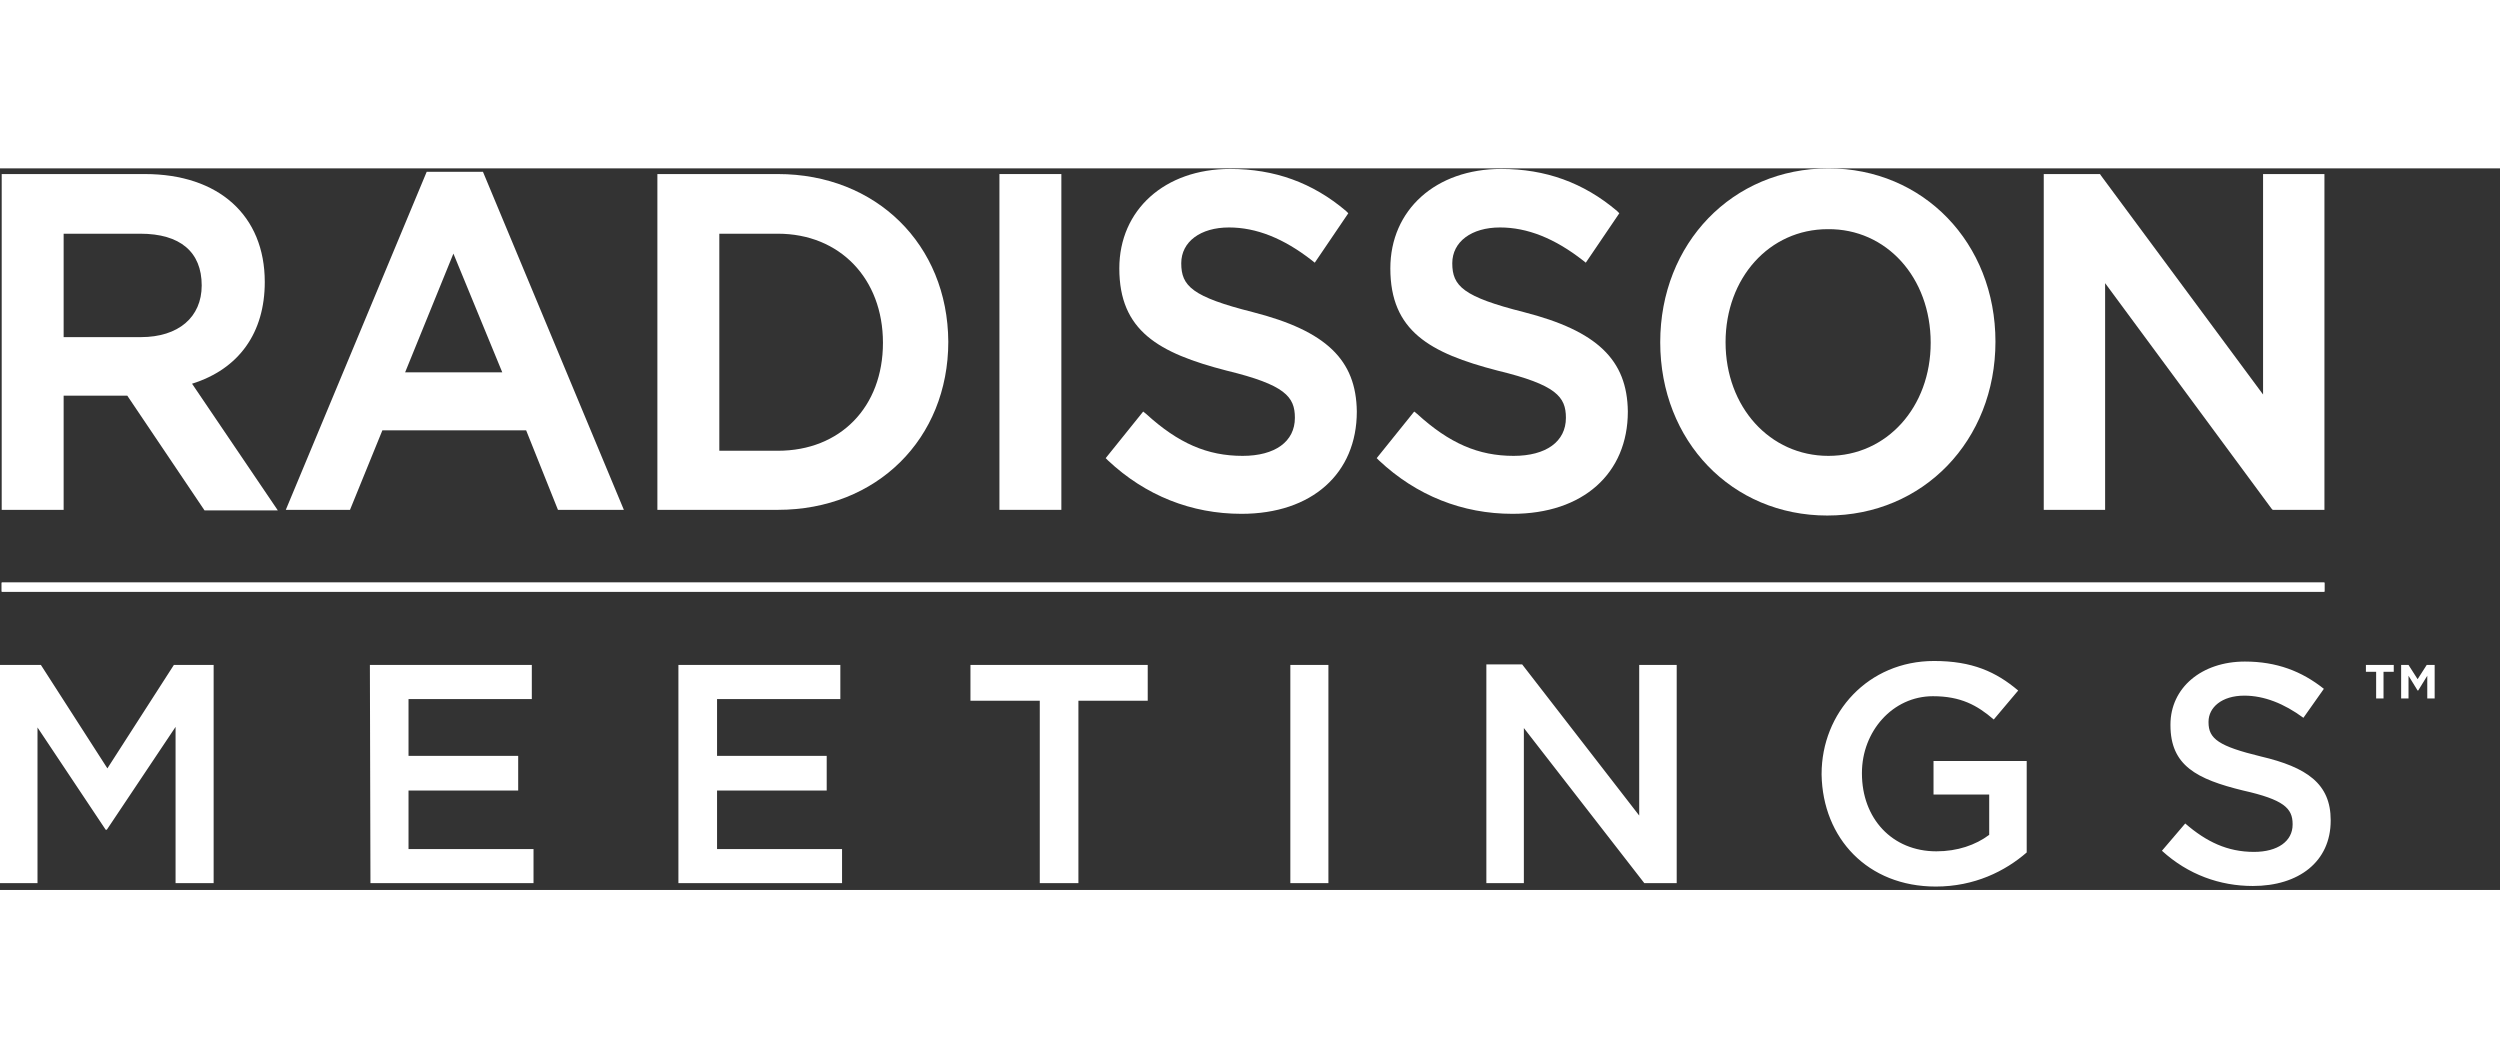
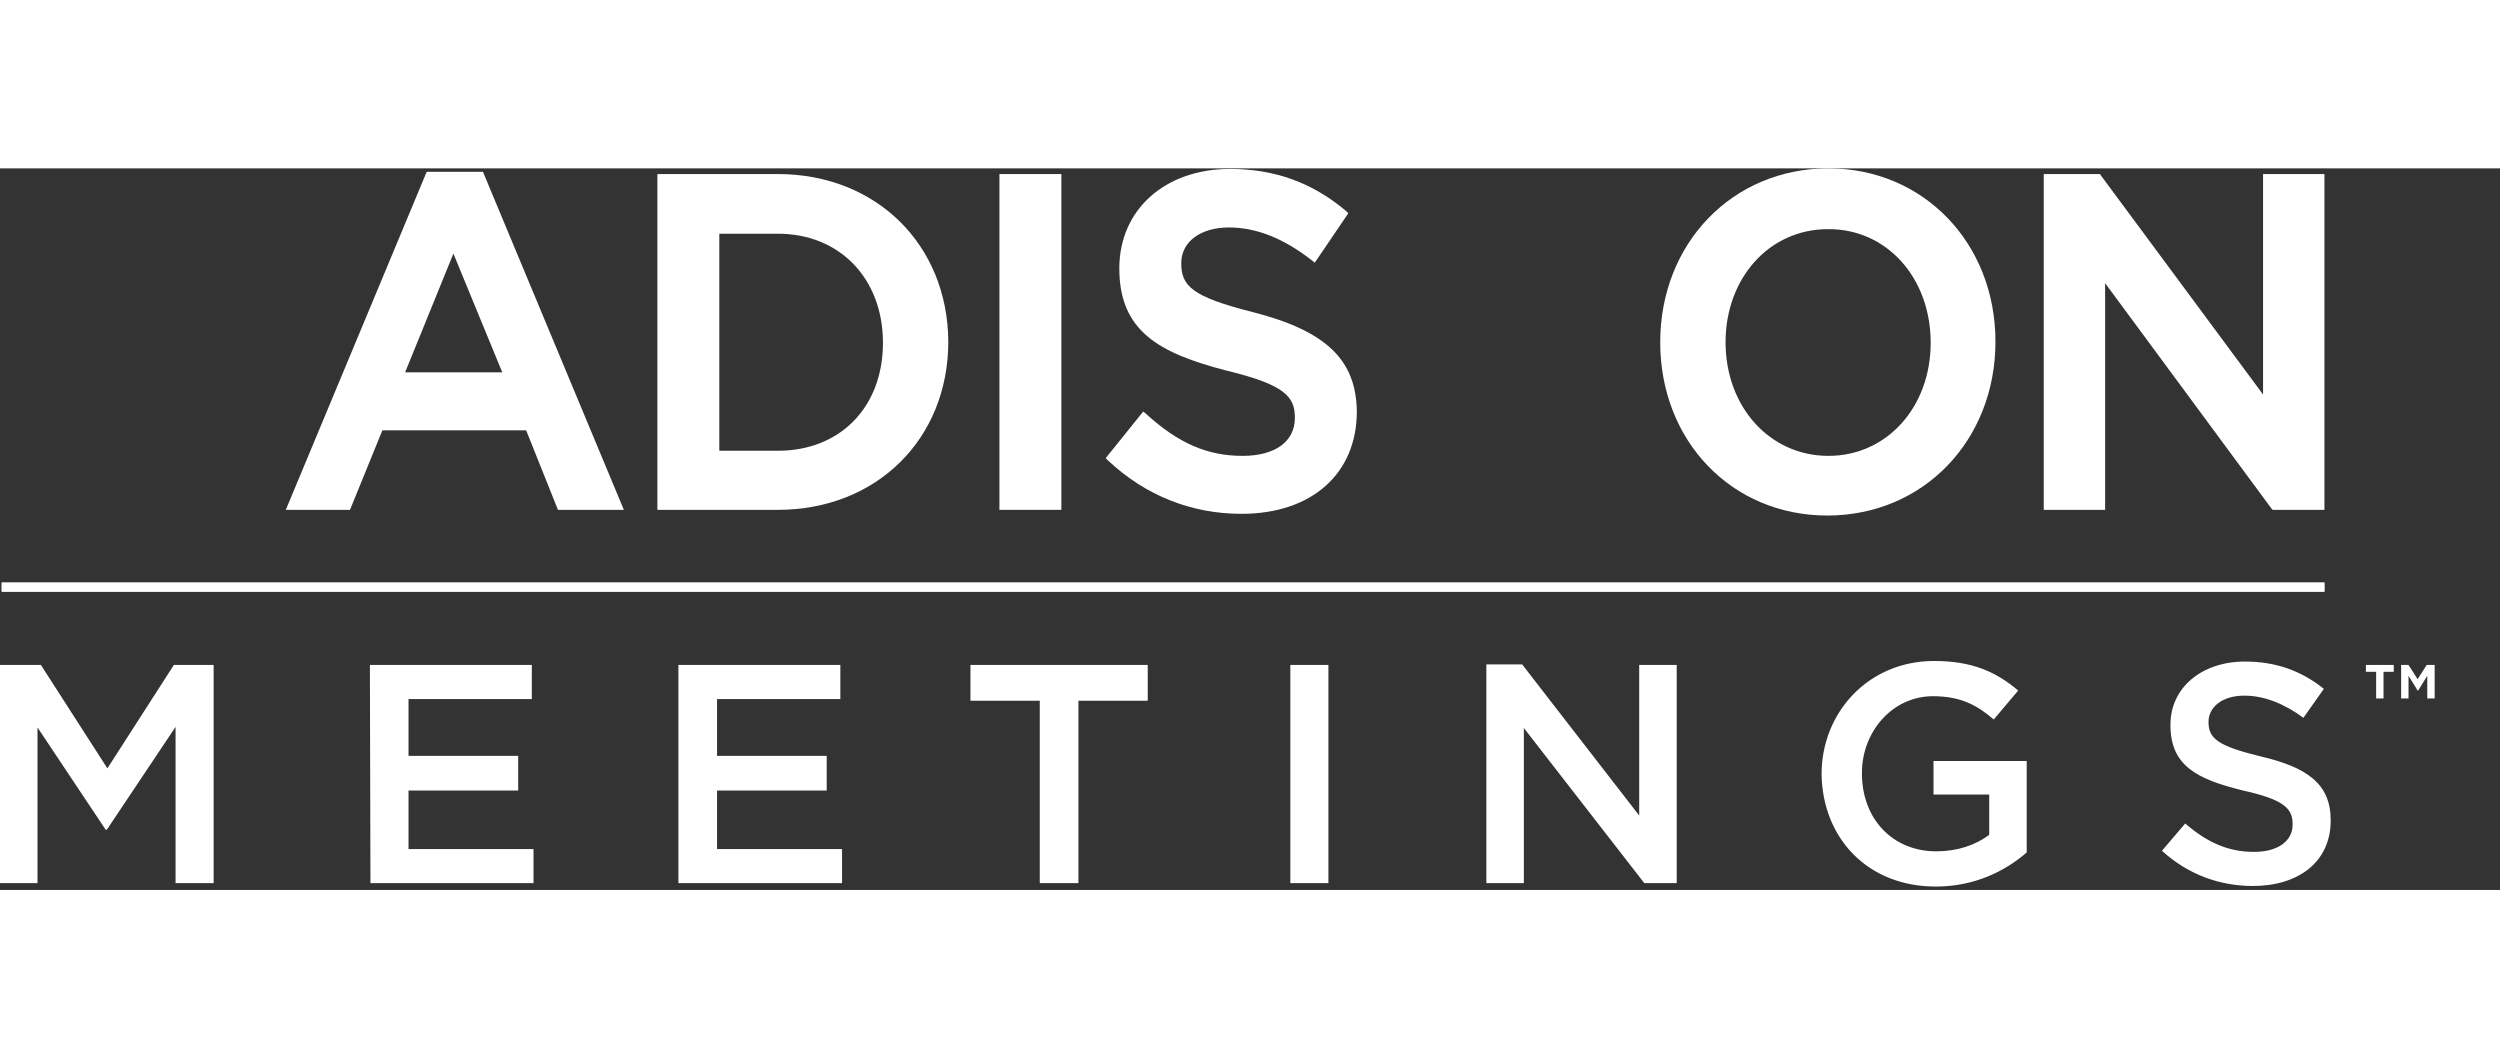
<svg xmlns="http://www.w3.org/2000/svg" width="300" height="127" viewBox="0 0 440 127" fill="none">
  <rect x="0" y="0" width="440" height="127" fill="#333333" stroke="none" />
  <path d="M409.1 72.9H0.3V74.5H409.1V72.9Z" fill="white" />
  <path d="M79.8 15L88.4 35.9H71.3L79.8 15ZM75.1 0.6L50.3 60.1H61.6L67.3 46.1H92.6L98.2 60.1H109.8L85 0.6H75.1Z" fill="white" />
  <path d="M155.4 30.7C155.4 42 147.9 49.7 136.9 49.7H126.6V11.5H136.9C147.8 11.5 155.4 19.4 155.4 30.7ZM136.9 1H115.7V60.1H136.9C154.3 60.1 166.9 47.6 166.9 30.5C166.8 13.4 154.2 1 136.9 1Z" fill="white" />
  <path d="M339.8 30.7C339.8 42 332.1 50.6 321.8 50.6C311.5 50.6 303.7 42 303.7 30.6C303.7 19.3 311.4 10.7 321.7 10.7C332 10.6 339.8 19.2 339.8 30.7ZM321.8 0C304.9 0 292.2 13.2 292.2 30.6C292.2 48 304.8 61.1 321.6 61.1C338.5 61.1 351.2 47.9 351.2 30.5C351.2 13.1 338.5 0 321.8 0Z" fill="white" />
-   <path d="M35.5 20.6C35.5 26.2 31.4 29.7 24.8 29.7H11.2V11.5H24.7C31.7 11.5 35.5 14.7 35.5 20.6ZM46.6 20C46.6 8.3 38.5 1 25.5 1H0.3V60.1H11.2V40H22.4L36 60.2H48.9L33.8 37.9C42.1 35.3 46.6 28.9 46.6 20Z" fill="white" />
  <path d="M186.8 1H175.9V60.1H186.8V1Z" fill="white" />
  <path d="M220.5 25.3C209.8 22.6 207.9 20.7 207.9 16.7C207.9 12.9 211.3 10.4 216.3 10.4C221.1 10.4 225.9 12.3 230.9 16.2L231.4 16.6L237.3 7.9L236.9 7.5C231 2.5 224.3 0.1 216.5 0.1C205 0.1 197 7.3 197 17.6C197 28.6 203.9 32.5 215.9 35.6C226.2 38.1 227.9 40.2 227.9 43.9C227.9 48.1 224.4 50.6 218.7 50.6C212.5 50.6 207.4 48.4 201.7 43.2L201.2 42.8L194.6 51L195 51.4C201.6 57.6 209.7 60.8 218.5 60.8C230.9 60.8 238.8 53.7 238.8 42.8C238.7 33.7 233.4 28.6 220.5 25.3Z" fill="white" />
-   <path d="M268.2 25.3C257.5 22.6 255.6 20.7 255.6 16.7C255.6 12.9 259 10.4 264 10.4C268.8 10.4 273.6 12.3 278.6 16.2L279.1 16.6L285 7.9L284.6 7.5C278.7 2.5 272 0.1 264.2 0.1C252.7 0.1 244.7 7.3 244.7 17.6C244.7 28.6 251.6 32.5 263.6 35.6C273.9 38.1 275.6 40.2 275.6 43.9C275.6 48.1 272.1 50.6 266.4 50.6C260.2 50.6 255.1 48.4 249.4 43.2L248.9 42.8L242.3 51L242.7 51.4C249.3 57.6 257.4 60.8 266.2 60.8C278.6 60.8 286.5 53.7 286.5 42.8C286.4 33.7 281.1 28.6 268.2 25.3Z" fill="white" />
  <path d="M398.3 1V39.8L369.8 1.3L369.6 1H359.7V60.1H370.5V20.2L399.8 59.9L400 60.1H409.1V1H398.3Z" fill="white" />
  <path d="M409.1 72.9H0.3V74.5H409.1V72.9Z" fill="white" />
  <path d="M396.5 126.3C404.6 126.3 410.2 122 410.2 114.8V114.7C410.2 108.3 406 105.4 397.9 103.5C390.5 101.7 388.7 100.4 388.7 97.5V97.4C388.7 94.9 391 92.8 395 92.8C398.5 92.8 402 94.2 405.4 96.7L409 91.6C405.1 88.5 400.7 86.8 395.1 86.8C387.5 86.8 382 91.4 382 97.9V98C382 105.1 386.6 107.5 394.8 109.5C401.9 111.1 403.5 112.6 403.5 115.4V115.5C403.5 118.4 400.9 120.3 396.7 120.3C392 120.3 388.3 118.5 384.6 115.3L380.5 120.1C385.1 124.3 390.7 126.3 396.5 126.3ZM340.7 126.4C347.5 126.4 352.9 123.7 356.7 120.4V104.3H340.3V110.2H350.1V117.3C347.7 119.1 344.5 120.2 340.8 120.2C333 120.2 327.7 114.4 327.7 106.5V106.4C327.7 99.1 333.1 92.9 340.2 92.9C345.1 92.9 348 94.5 350.9 97L355.2 91.9C351.3 88.6 347.1 86.7 340.4 86.7C328.8 86.7 320.6 95.8 320.6 106.6V106.7C320.8 117.9 328.7 126.4 340.7 126.4ZM261.6 125.8H268.2V98.5L289.4 125.8H295.1V87.4H288.5V113.9L267.9 87.3H261.6V125.8V125.8ZM227.1 125.8H233.8V87.4H227.1V125.8ZM183.1 125.8H189.8V93.7H202V87.4H170.8V93.7H183V125.8H183.1V125.8ZM119.5 125.8H148.2V119.8H126.2V109.5H145.5V103.4H126.2V93.4H147.9V87.4H119.4V125.8H119.5V125.8ZM65.2 125.8H93.9V119.8H71.9V109.5H91.2V103.4H71.9V93.4H93.6V87.4H65.1L65.2 125.8ZM0 125.8H6.6V98.4L18.6 116.4H18.8L30.9 98.3V125.8H37.6V87.4H30.6L18.9 105.6L7.2 87.4H0V125.8Z" fill="white" />
  <path d="M416.4 87.4V88.6H418.2V93.3H419.5V88.6H421.3V87.4H416.4ZM427.1 87.4L425.5 89.9L423.9 87.4H422.6V93.3H423.9V89.3L425.5 91.9H425.6L427.2 89.3V93.3H428.5V87.4H427.1Z" fill="white" />
</svg>